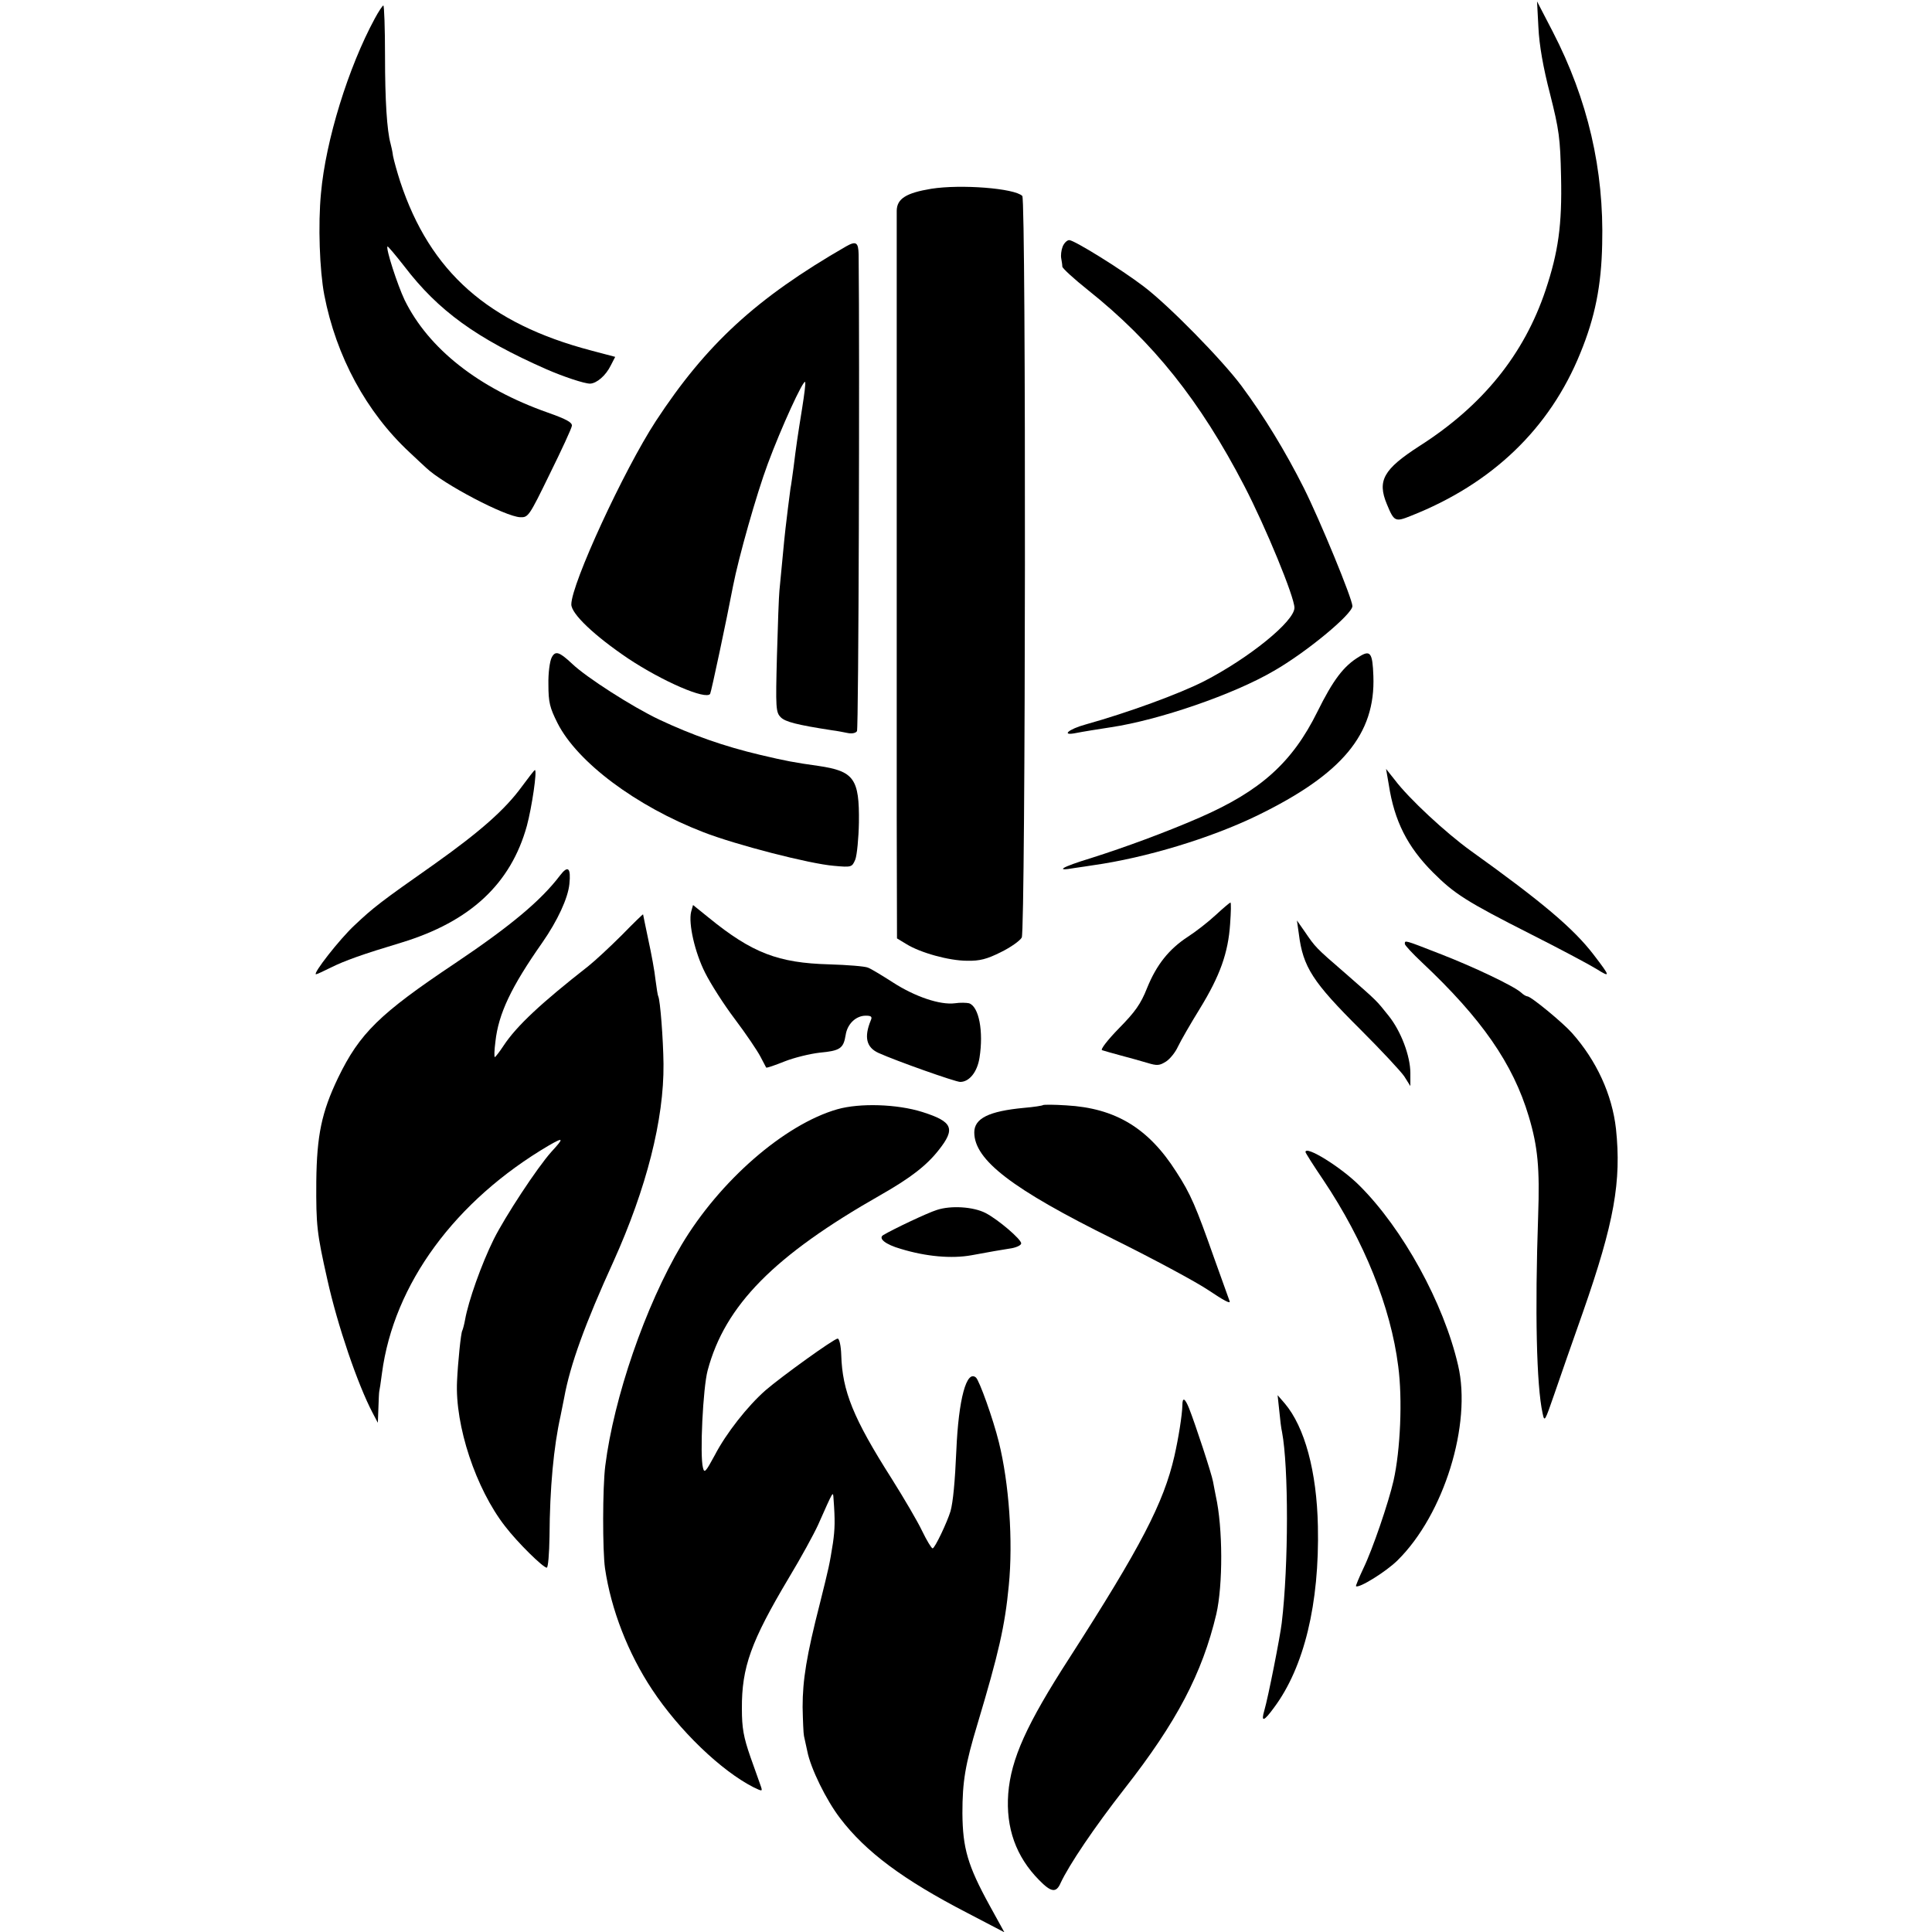
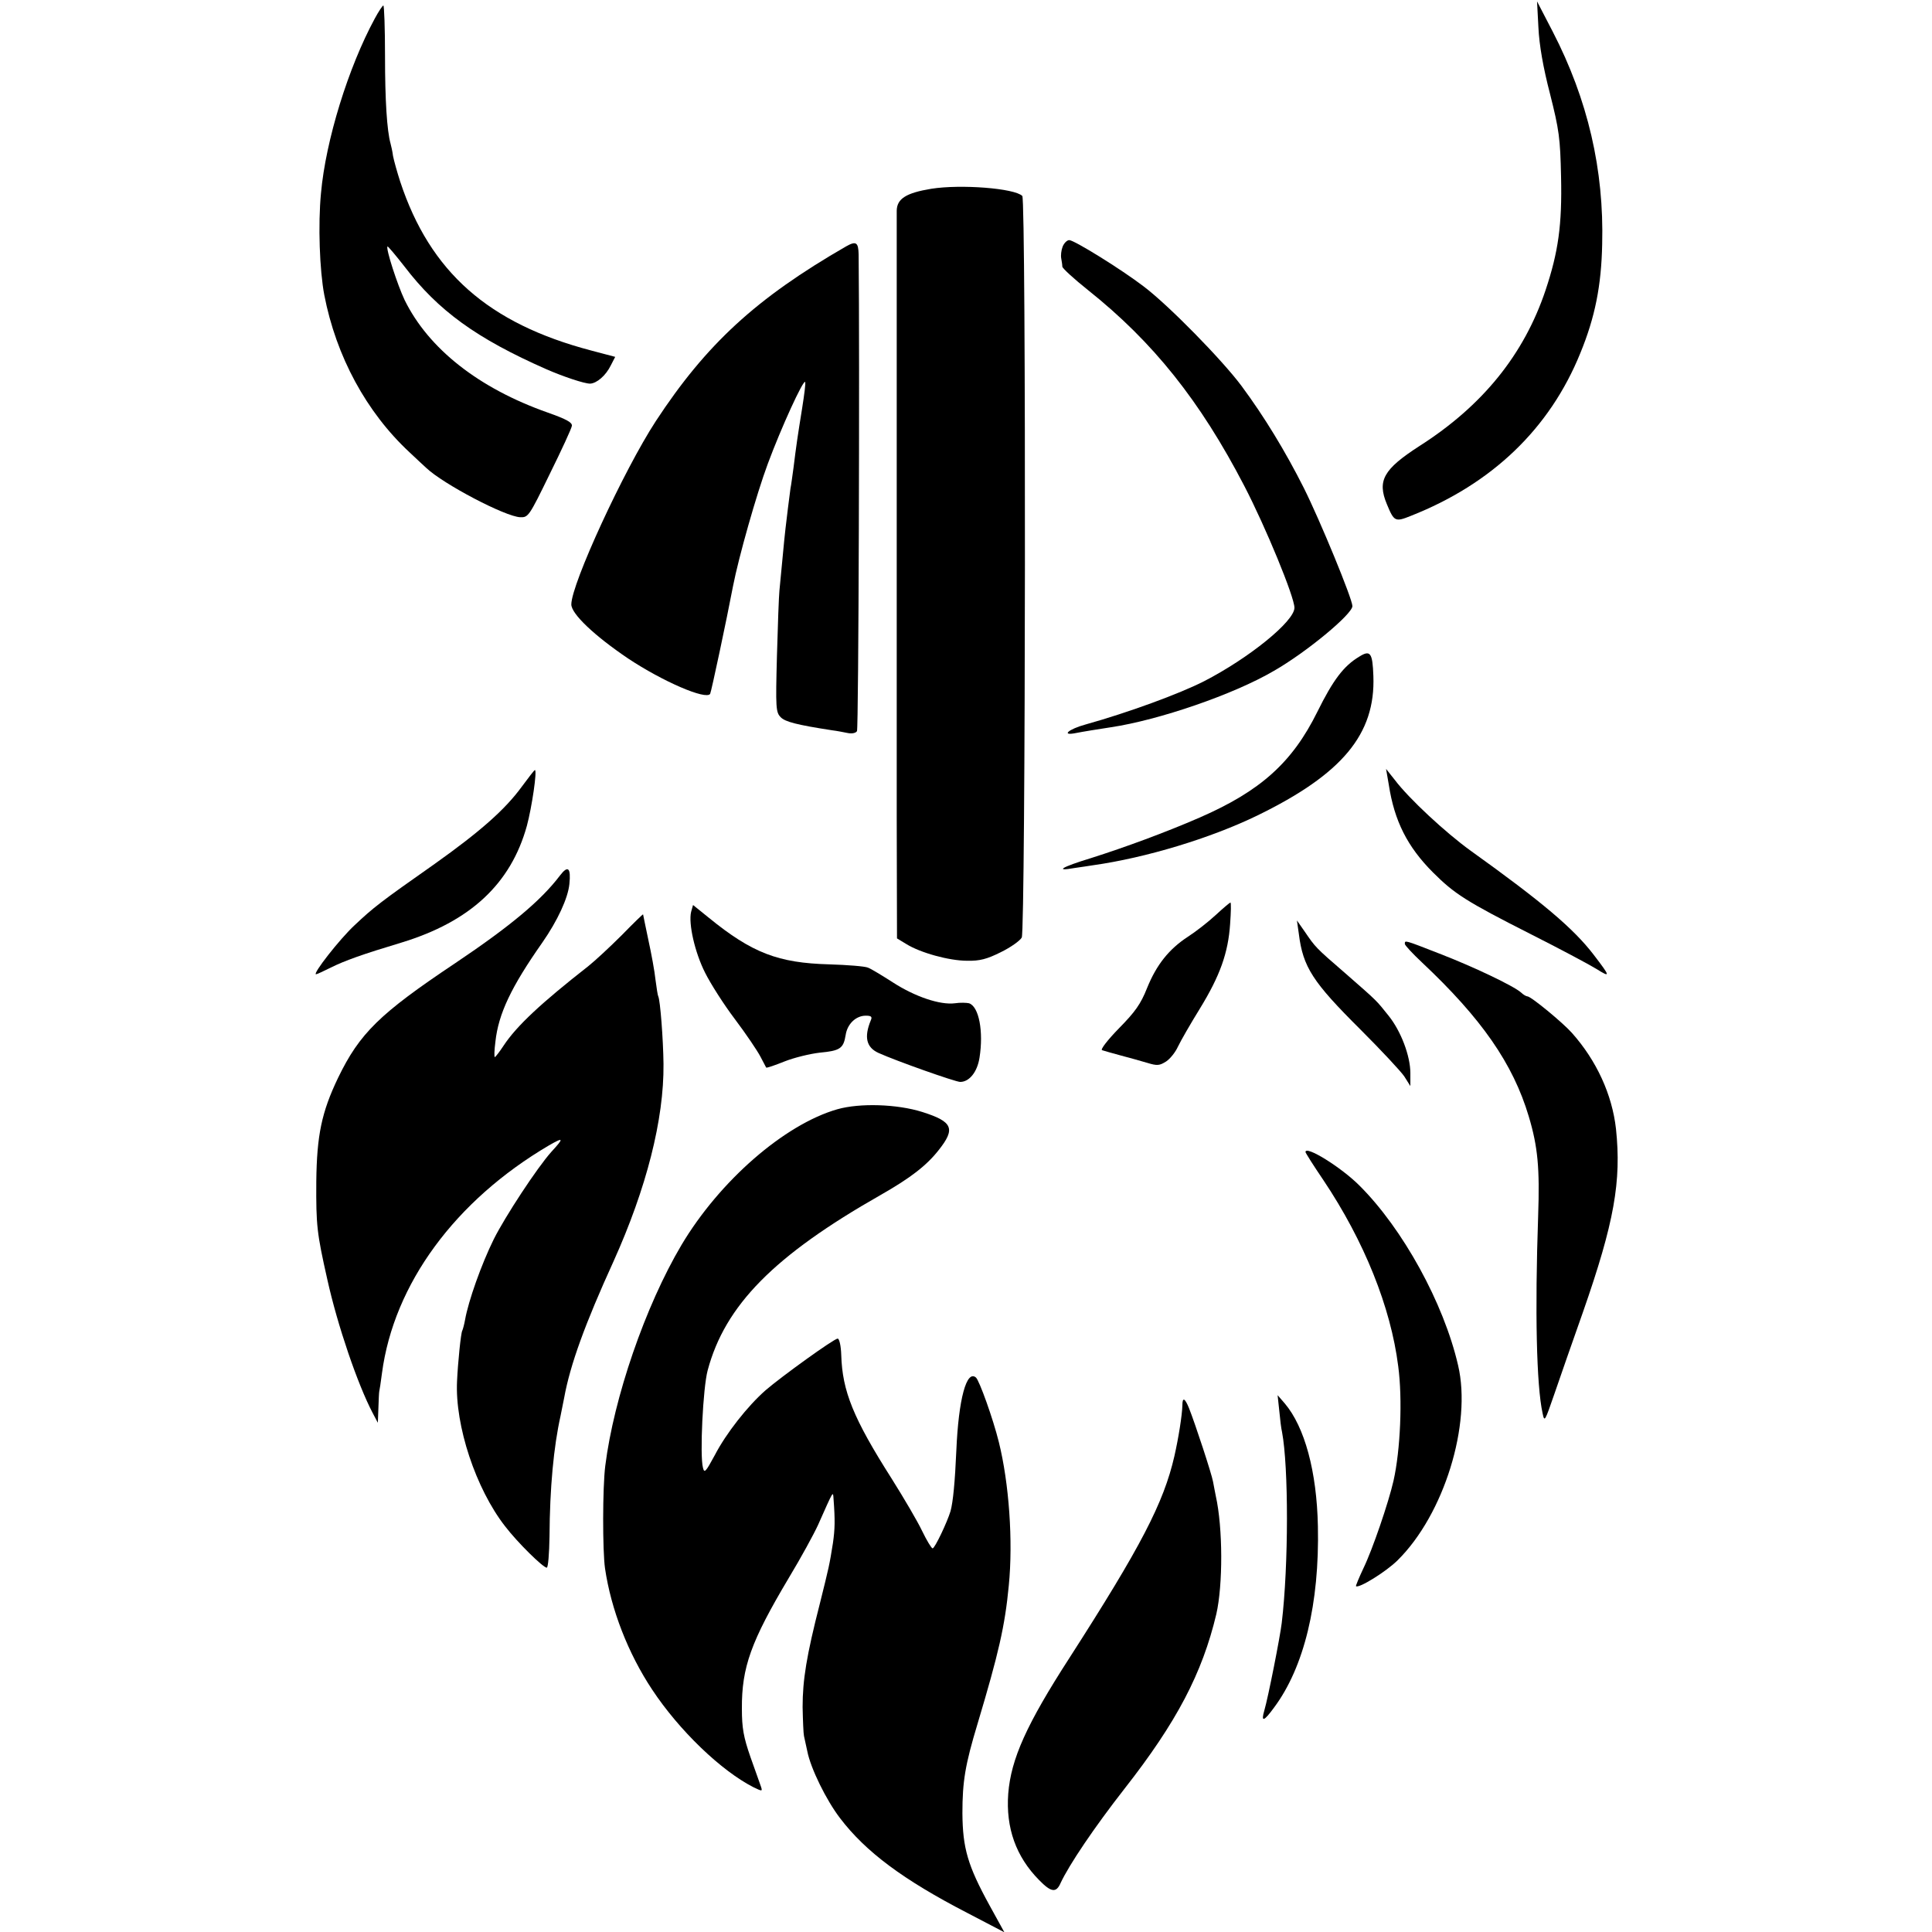
<svg xmlns="http://www.w3.org/2000/svg" version="1.0" width="700pt" height="700pt" viewBox="0 0 700 700" preserveAspectRatio="xMidYMid meet">
  <g transform="translate(0,700) scale(0.1,-0.1)" fill="#000000" stroke="none">
    <path d="M5574 6900 c3 -63 17 -144 42 -240 33 -131 37 -160 40 -300 4 -175 -10 -273 -56 -411 -78 -233 -228 -419 -457 -565 -130 -84 -154 -125 -118 -211 26 -63 30 -65 87 -42 294 116 503 316 614 590 53 129 76 244 79 394 7 270 -52 524 -179 770 l-57 110 5 -95z" />
    <path d="M1358 6933 c-96 -177 -178 -442 -195 -633 -11 -114 -5 -280 12 -369 43 -222 152 -424 309 -570 27 -25 54 -51 60 -56 62 -59 287 -177 341 -179 29 -1 32 3 107 157 43 87 79 165 80 174 2 12 -19 24 -87 48 -250 88 -432 231 -519 408 -26 55 -69 187 -62 194 1 2 29 -31 61 -72 123 -161 261 -261 515 -373 62 -27 137 -52 158 -52 24 1 57 29 75 66 l16 31 -87 23 c-373 98 -584 285 -692 612 -11 34 -23 77 -26 93 -2 17 -7 37 -9 45 -13 47 -20 156 -20 317 0 101 -3 183 -6 183 -3 0 -17 -21 -31 -47z" />
    <path d="M3374 6316 c-91 -15 -124 -36 -125 -79 0 -41 0 -1618 0 -2200 l1 -437 33 -20 c51 -32 156 -61 221 -61 46 -1 72 6 122 31 35 17 69 41 76 53 14 27 16 2673 2 2687 -28 28 -223 43 -330 26z" />
    <path d="M3850 6106 c-5 -13 -7 -32 -5 -42 2 -11 4 -24 4 -30 1 -7 43 -45 93 -85 236 -188 406 -401 566 -709 78 -150 182 -403 182 -442 0 -49 -164 -182 -327 -266 -90 -46 -276 -114 -430 -157 -62 -17 -90 -42 -35 -31 25 5 81 14 127 21 174 26 445 119 590 204 119 68 285 206 285 235 0 26 -117 310 -176 428 -67 133 -143 258 -226 370 -71 95 -264 292 -354 360 -81 62 -252 168 -270 168 -8 0 -19 -11 -24 -24z" />
    <path d="M3065 6107 c-326 -188 -506 -354 -689 -633 -116 -178 -306 -590 -306 -664 0 -34 83 -113 206 -196 125 -83 282 -151 297 -128 4 7 59 265 83 391 20 103 85 333 126 443 49 132 128 304 135 296 3 -2 -3 -46 -11 -97 -16 -99 -21 -133 -31 -214 -4 -27 -8 -61 -11 -75 -2 -14 -6 -45 -9 -70 -3 -25 -7 -58 -9 -75 -2 -16 -7 -66 -11 -110 -4 -44 -9 -96 -11 -115 -2 -19 -6 -126 -9 -237 -5 -189 -4 -204 14 -222 16 -16 56 -27 186 -47 17 -2 42 -7 57 -10 15 -3 29 0 33 7 6 8 10 1365 6 1727 -1 44 -9 50 -46 29z" />
-     <path d="M1999 4618 c-7 -13 -13 -57 -12 -98 0 -65 5 -84 33 -140 72 -142 285 -301 528 -395 118 -46 386 -115 473 -122 65 -6 66 -5 78 23 6 16 12 77 13 134 2 159 -18 186 -147 205 -86 12 -118 18 -211 40 -131 31 -247 72 -366 128 -97 46 -264 153 -315 202 -47 44 -61 48 -74 23z" />
    <path d="M4925 4621 c-57 -34 -95 -85 -152 -200 -91 -184 -206 -287 -426 -383 -124 -54 -271 -108 -394 -147 -108 -33 -133 -49 -60 -36 23 3 53 8 67 10 192 27 426 98 595 180 308 150 429 295 421 506 -3 84 -11 95 -51 70z" />
    <path d="M1890 4149 c-60 -82 -149 -161 -315 -279 -198 -139 -222 -158 -290 -222 -54 -50 -154 -178 -140 -178 3 0 27 11 53 24 50 25 114 48 257 91 249 76 396 213 454 423 18 67 38 202 29 202 -2 0 -23 -27 -48 -61z" />
    <path d="M5032 4156 c20 -130 67 -224 160 -317 77 -77 120 -105 353 -223 105 -53 212 -110 238 -126 53 -33 53 -30 -9 51 -73 95 -185 190 -446 377 -90 65 -223 188 -275 257 l-31 39 10 -58z" />
    <path d="M2029 3828 c-69 -91 -179 -183 -380 -318 -274 -183 -346 -254 -424 -415 -60 -125 -77 -209 -79 -375 -1 -161 2 -187 40 -356 37 -167 110 -380 164 -483 l19 -36 2 53 c1 28 2 55 3 60 1 4 6 34 10 67 43 323 265 625 605 825 54 31 55 27 9 -23 -52 -58 -168 -235 -209 -317 -45 -91 -92 -224 -104 -292 -3 -17 -8 -35 -10 -39 -5 -7 -16 -116 -19 -183 -8 -161 68 -390 174 -526 46 -60 138 -150 151 -150 5 0 9 51 10 113 1 176 15 325 40 437 5 25 11 54 13 65 22 121 76 269 179 495 119 264 183 514 181 715 -1 90 -12 232 -19 245 -2 3 -6 30 -10 60 -3 30 -15 95 -26 145 -10 49 -19 90 -19 92 0 2 -35 -32 -77 -75 -43 -43 -98 -94 -122 -113 -170 -133 -259 -216 -306 -287 -15 -23 -30 -42 -32 -42 -3 0 -2 25 2 56 11 101 57 198 170 359 55 79 93 161 98 212 6 59 -5 69 -34 31z" />
    <path d="M4404 3684 c-27 -25 -72 -60 -100 -78 -69 -45 -114 -102 -148 -186 -23 -58 -43 -86 -102 -146 -41 -42 -68 -77 -61 -79 6 -2 37 -11 67 -19 30 -8 74 -20 97 -27 36 -11 44 -10 68 5 15 10 34 34 43 54 10 21 45 82 79 137 73 119 103 202 110 308 3 42 4 77 1 77 -2 0 -27 -21 -54 -46z" />
    <path d="M2504 3696 c-10 -42 13 -146 51 -221 19 -38 67 -114 108 -168 40 -53 81 -114 92 -135 11 -20 20 -39 21 -40 2 -2 31 8 66 22 35 14 93 28 128 32 74 7 86 15 94 64 6 40 37 70 73 70 20 0 24 -4 18 -17 -25 -61 -16 -98 28 -118 64 -29 279 -105 296 -105 33 0 62 36 70 88 15 95 -2 185 -38 197 -9 2 -32 3 -51 0 -54 -7 -145 24 -224 75 -39 25 -80 50 -91 54 -11 5 -75 10 -141 12 -184 5 -279 41 -436 169 l-57 46 -7 -25z" />
    <path d="M4706 3616 c15 -120 50 -174 223 -346 75 -75 146 -151 159 -170 l22 -35 0 47 c0 62 -34 152 -79 208 -45 56 -37 49 -156 153 -110 95 -109 95 -148 152 l-28 40 7 -49z" />
    <path d="M5090 3580 c0 -5 28 -35 62 -67 216 -203 330 -367 387 -558 33 -110 40 -188 34 -360 -12 -348 -6 -615 16 -715 7 -34 8 -31 43 70 20 58 66 191 103 295 114 326 140 475 120 665 -14 124 -70 247 -160 348 -33 37 -148 132 -161 132 -4 0 -15 6 -23 14 -27 24 -174 94 -296 141 -128 50 -125 49 -125 35z" />
    <path d="M3034 2981 c-192 -55 -427 -260 -565 -492 -131 -221 -245 -553 -276 -800 -10 -79 -10 -307 -1 -371 22 -150 84 -309 171 -440 98 -148 249 -293 366 -353 33 -16 34 -16 28 2 -4 10 -20 58 -38 107 -25 72 -31 105 -31 175 -1 150 33 244 170 474 44 73 91 159 106 192 57 128 54 123 56 95 6 -79 5 -110 -2 -160 -13 -82 -14 -85 -47 -218 -49 -191 -63 -279 -63 -377 1 -49 3 -97 5 -105 2 -8 7 -33 12 -55 12 -62 69 -178 119 -243 93 -122 229 -223 459 -342 l136 -71 -54 98 c-79 144 -97 207 -98 333 0 116 10 176 55 325 76 254 99 353 113 500 16 161 1 371 -36 520 -21 85 -71 224 -83 234 -34 29 -63 -78 -71 -264 -5 -115 -12 -187 -21 -220 -12 -40 -57 -135 -65 -135 -4 0 -21 28 -38 63 -16 34 -66 119 -110 189 -140 220 -179 318 -183 448 -1 34 -7 60 -13 60 -13 0 -203 -137 -261 -187 -65 -57 -143 -156 -184 -235 -33 -61 -38 -67 -43 -46 -12 43 0 291 17 353 63 236 241 416 626 635 109 62 167 107 211 163 62 78 51 103 -59 138 -92 29 -227 33 -308 10z" />
-     <path d="M3779 2996 c-2 -2 -33 -7 -69 -10 -127 -12 -180 -38 -180 -89 0 -100 137 -205 505 -387 143 -71 298 -154 344 -185 55 -37 81 -51 76 -39 -4 11 -29 81 -56 156 -66 187 -85 232 -137 312 -101 159 -221 231 -398 241 -44 3 -83 3 -85 1z" />
    <path d="M4730 2826 c0 -3 29 -49 65 -102 148 -221 244 -460 271 -674 16 -119 8 -304 -17 -415 -18 -79 -76 -249 -109 -317 -16 -34 -28 -63 -27 -65 10 -9 110 53 151 94 168 166 269 493 219 706 -52 226 -201 496 -358 652 -66 66 -195 146 -195 121z" />
-     <path d="M3394 2616 c-35 -11 -159 -70 -194 -91 -19 -12 8 -34 64 -50 92 -28 184 -36 256 -23 82 15 93 17 137 24 24 3 43 12 43 19 0 15 -83 86 -129 110 -45 23 -126 28 -177 11z" />
    <path d="M4635 1889 c3 -31 7 -66 10 -77 24 -127 24 -483 -1 -692 -6 -51 -49 -269 -63 -317 -13 -44 -2 -41 35 10 109 146 165 377 159 657 -4 199 -48 360 -120 445 l-26 30 6 -56z" />
    <path d="M4284 1908 c-1 -36 -14 -118 -29 -184 -39 -170 -122 -329 -379 -729 -157 -243 -213 -368 -223 -494 -9 -124 28 -228 112 -313 44 -45 62 -47 78 -10 31 66 121 200 232 342 188 240 281 417 332 632 24 105 24 312 -2 428 -3 14 -7 37 -10 52 -5 28 -64 208 -87 266 -15 37 -24 41 -24 10z" />
  </g>
</svg>